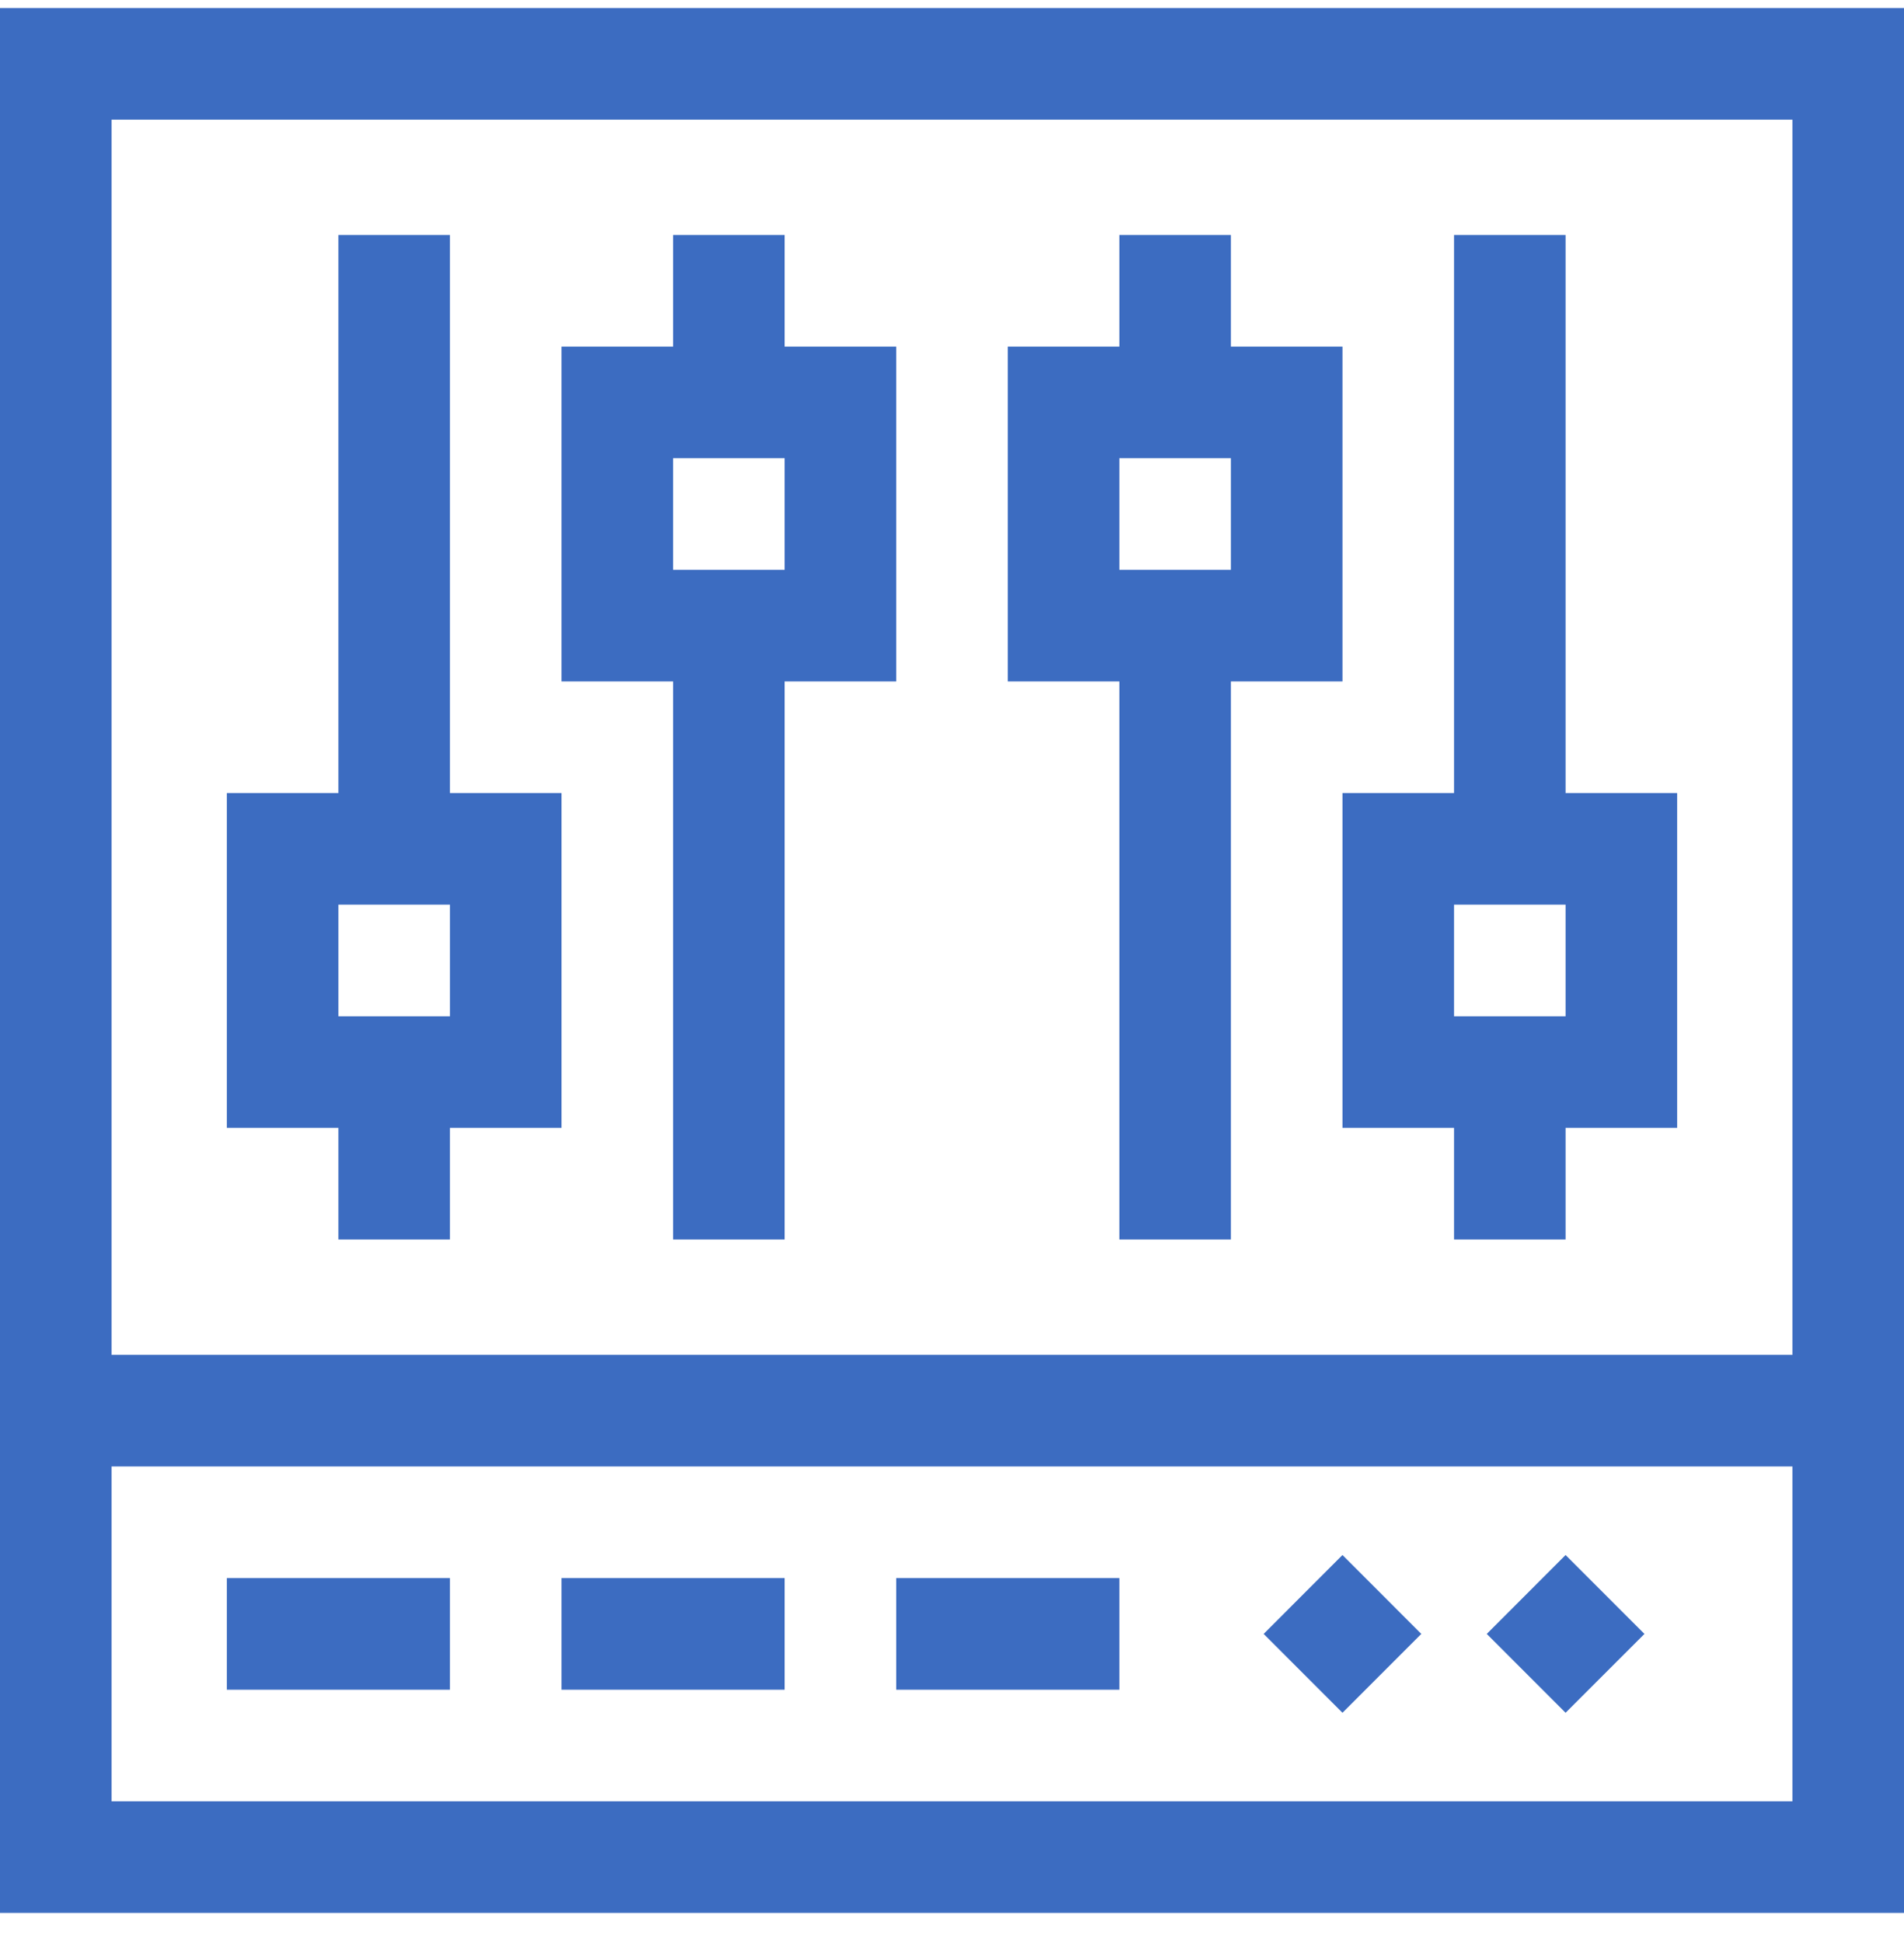
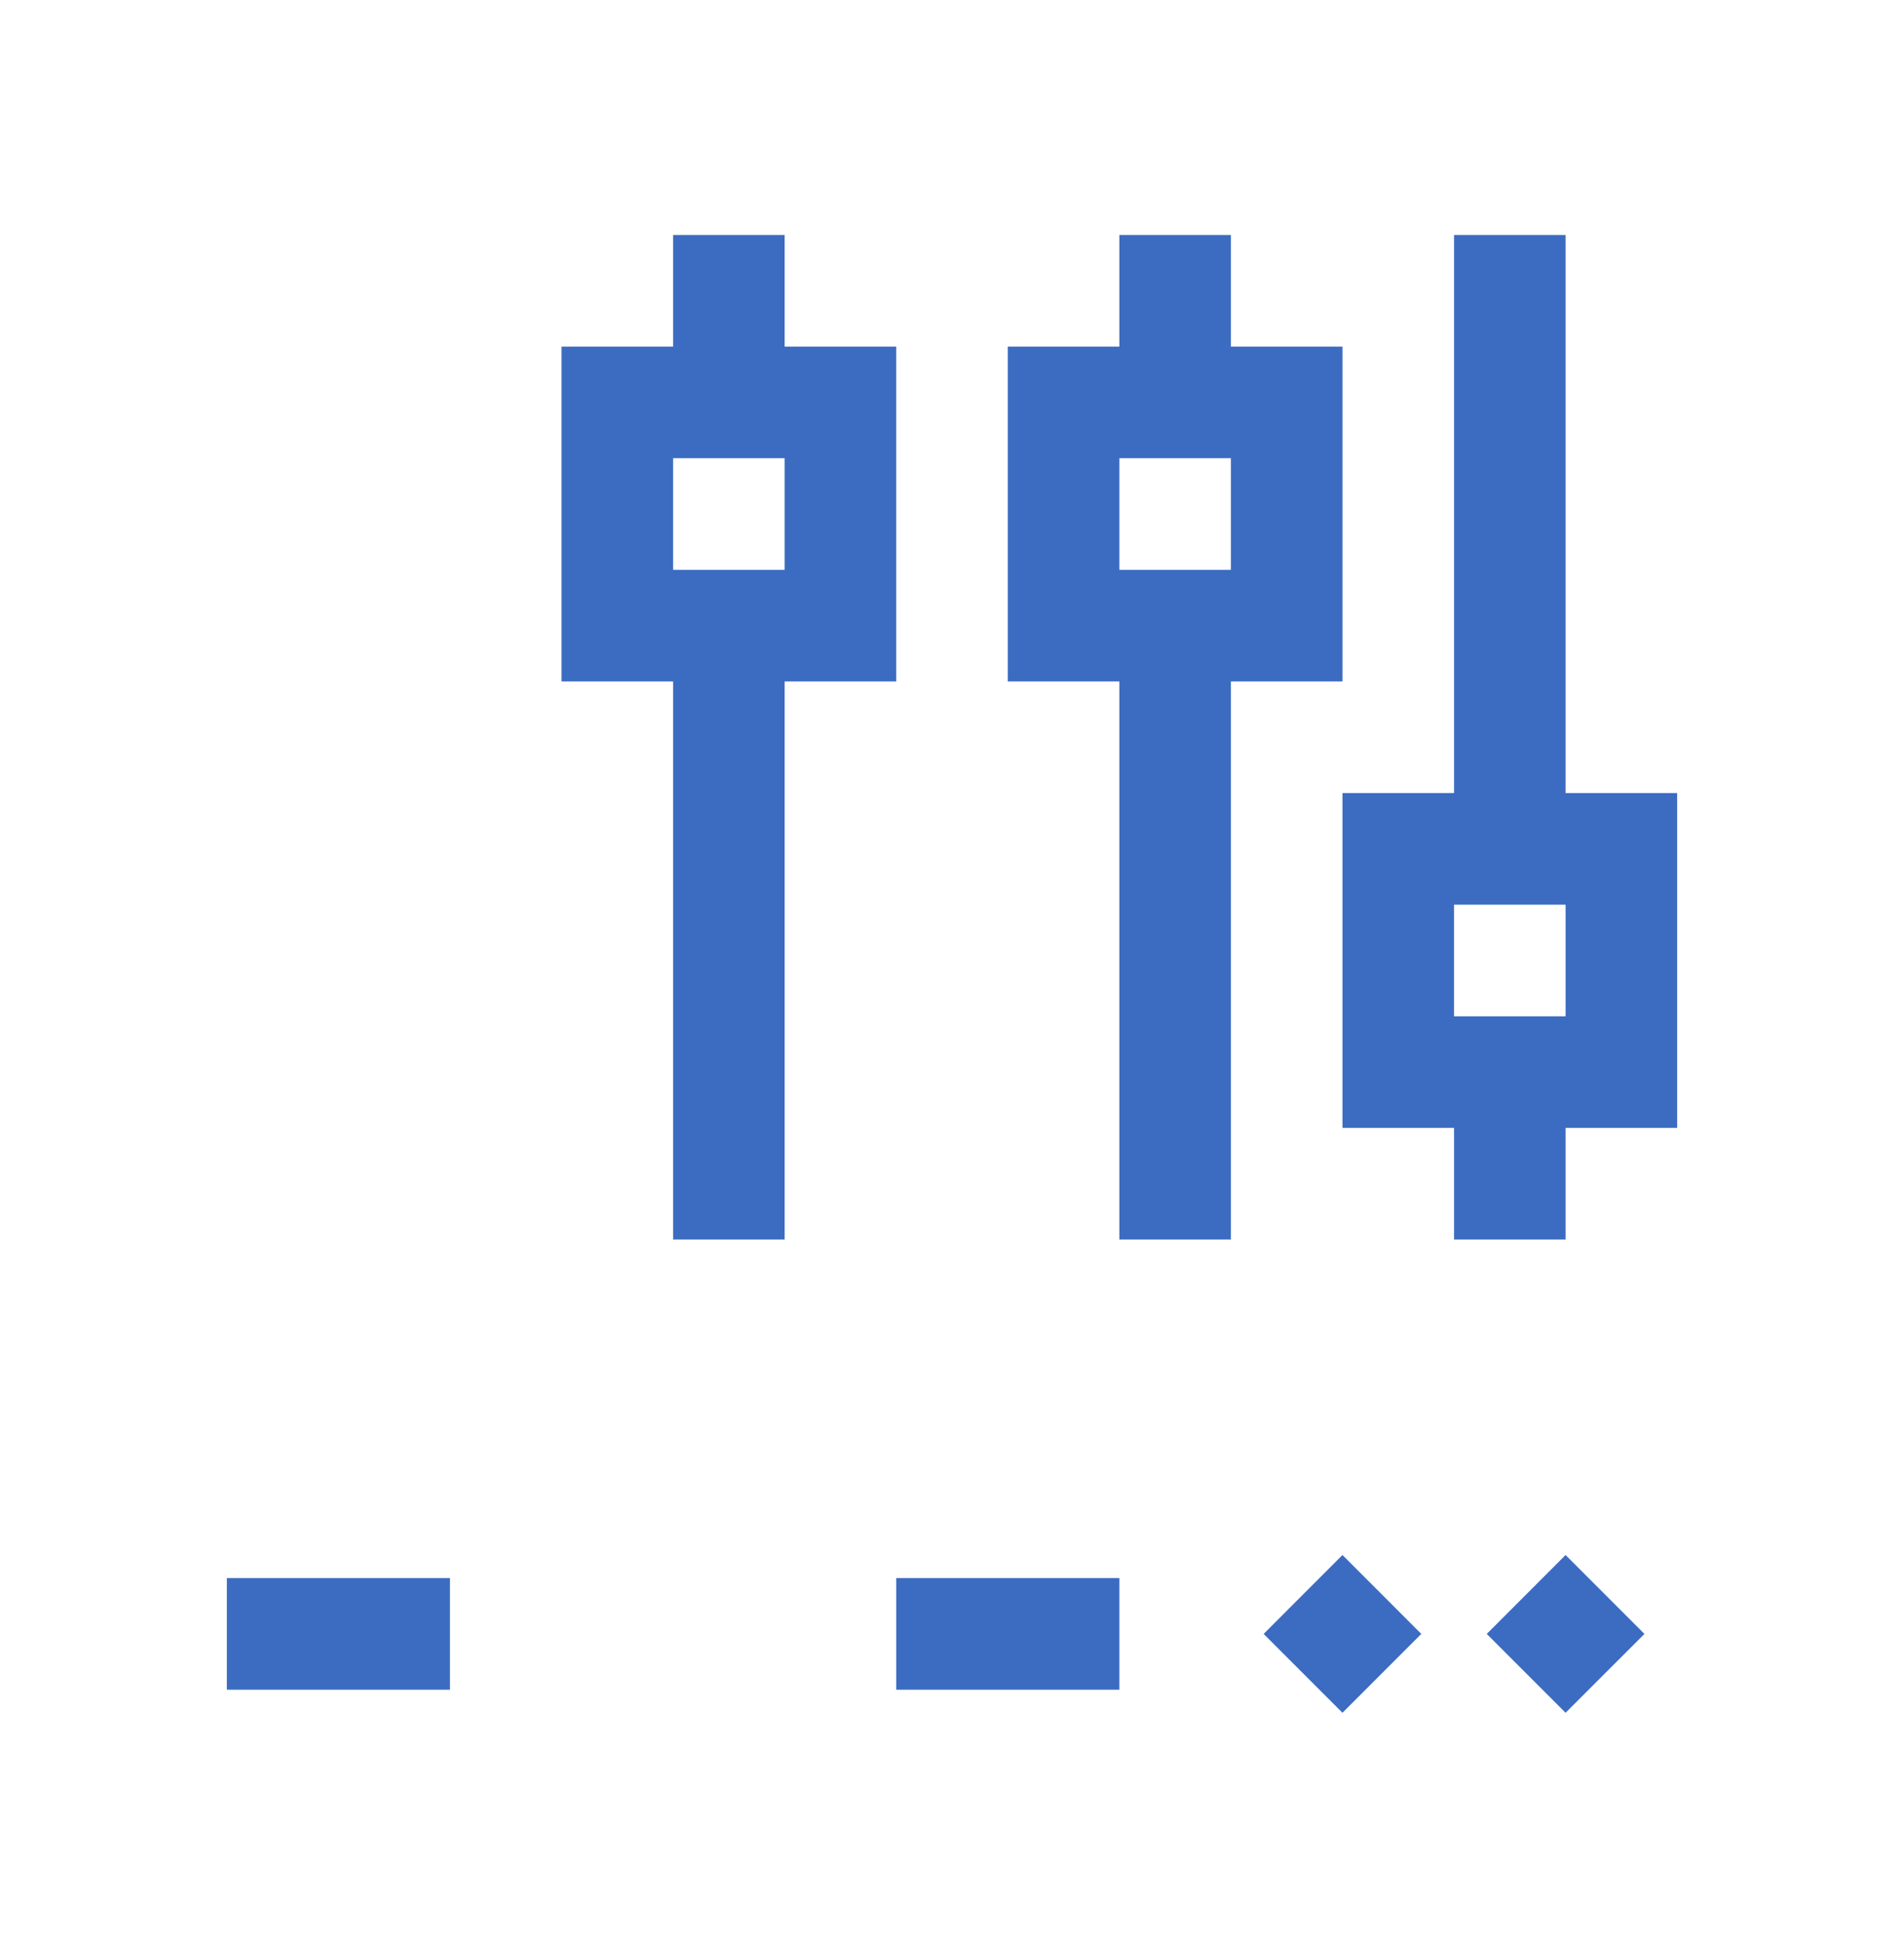
<svg xmlns="http://www.w3.org/2000/svg" width="50" height="51" viewBox="0 0 50 51" fill="none">
  <g clip-path="url(#clip0_1397_1057)">
-     <path d="M0 50.211H50V0.211H0V50.211ZM47.07 47.281H2.93V38.492H47.07V47.281ZM2.93 3.141H47.07V35.562H2.93V3.141Z" fill="#3c6cc1" />
-     <path d="M11.816 6.168H8.887V20.816H5.957V29.605H8.887V32.535H11.816V29.605H14.746V20.816H11.816V6.168ZM11.816 26.676H8.887V23.746H11.816V26.676Z" fill="#3c6cc1" />
    <path d="M20.605 6.168H17.676V9.098H14.746V17.887H17.676V32.535H20.605V17.887H23.535V9.098H20.605V6.168ZM20.605 14.957H17.676V12.027H20.605V14.957Z" fill="#3c6cc1" />
    <path d="M41.113 6.168H38.184V20.816H35.254V29.605H38.184V32.535H41.113V29.605H44.043V20.816H41.113V6.168ZM41.113 26.676H38.184V23.746H41.113V26.676Z" fill="#3c6cc1" />
    <path d="M5.957 41.422H11.816V44.352H5.957V41.422Z" fill="#3c6cc1" />
-     <path d="M14.746 41.422H20.605V44.352H14.746V41.422Z" fill="#3c6cc1" />
    <path d="M23.535 41.422H29.395V44.352H23.535V41.422Z" fill="#3c6cc1" />
    <path d="M35.254 40.816L37.324 42.887L35.254 44.957L33.184 42.887L35.254 40.816Z" fill="#3c6cc1" />
    <path d="M41.113 40.816L43.184 42.887L41.113 44.957L39.043 42.887L41.113 40.816Z" fill="#3c6cc1" />
    <path d="M35.254 17.887V9.098H32.324V6.168H29.395V9.098H26.465V17.887H29.395V32.535H32.324V17.887H35.254ZM29.395 12.027H32.324V14.957H29.395V12.027Z" fill="#3c6cc1" />
  </g>
  <defs>
    <clipPath id="clip0_1397_1057">
      <rect width="50" height="50" fill="white" transform="translate(0 0.211)" />
    </clipPath>
  </defs>
</svg>